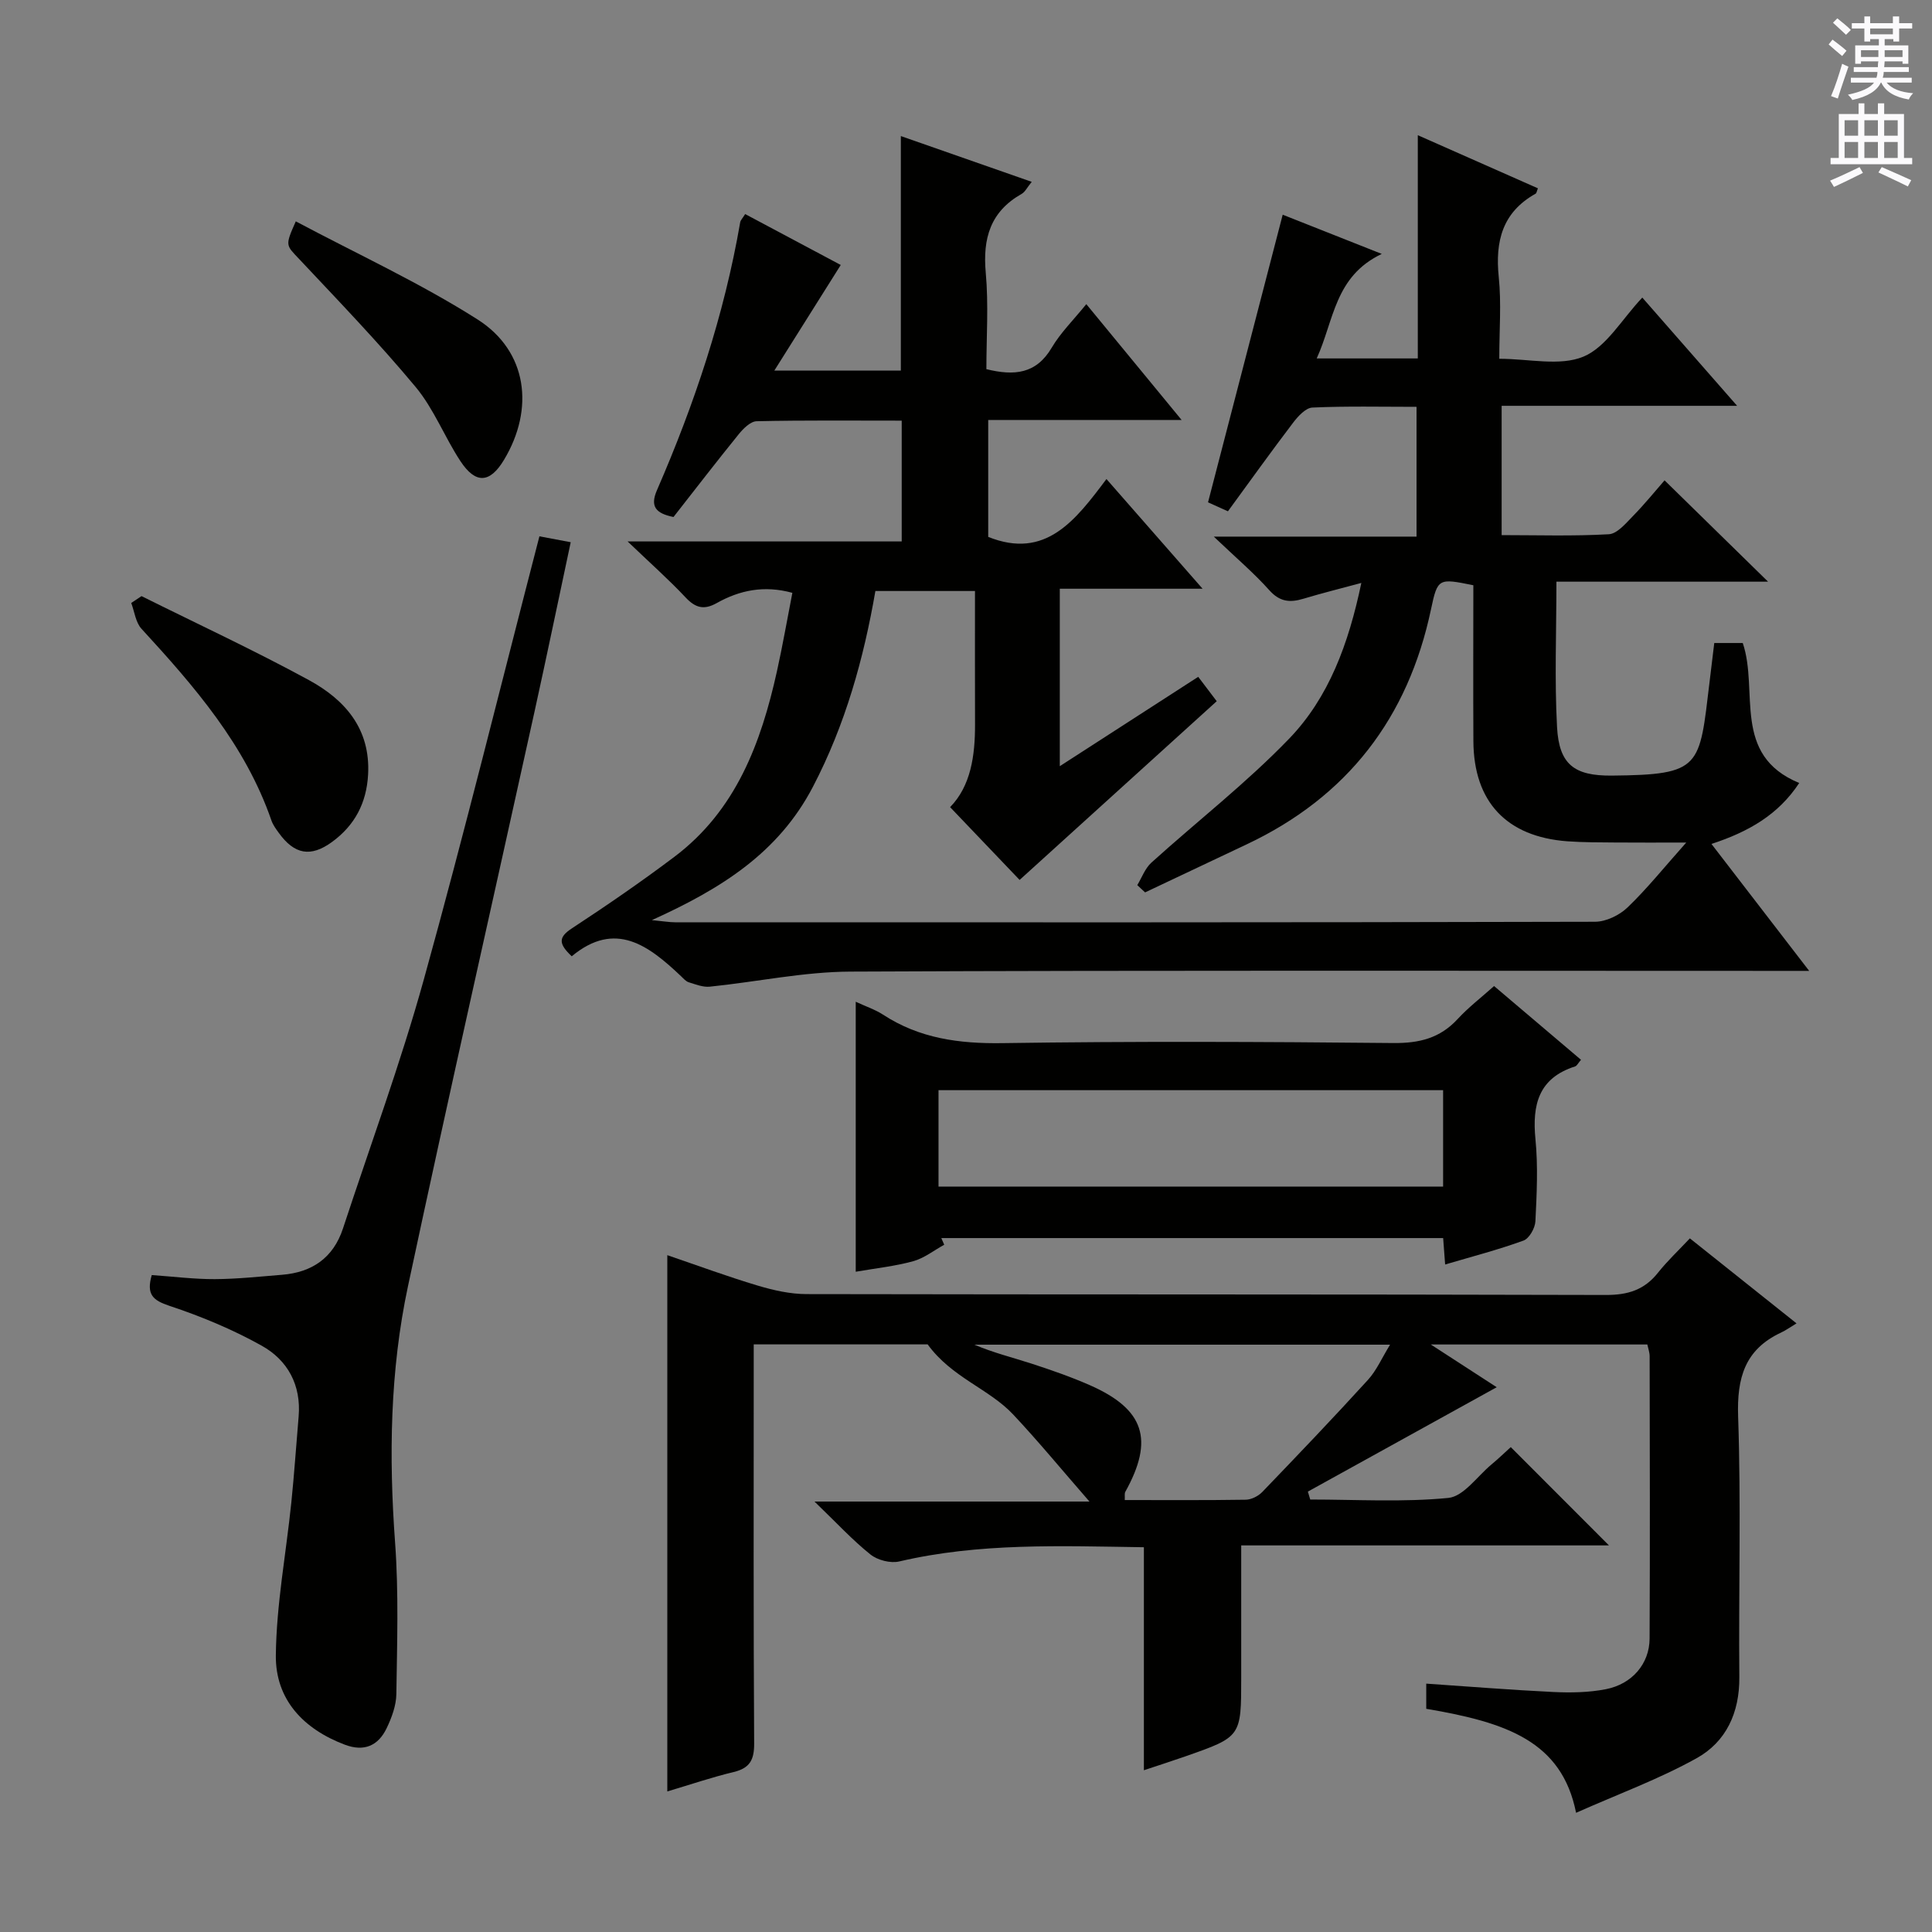
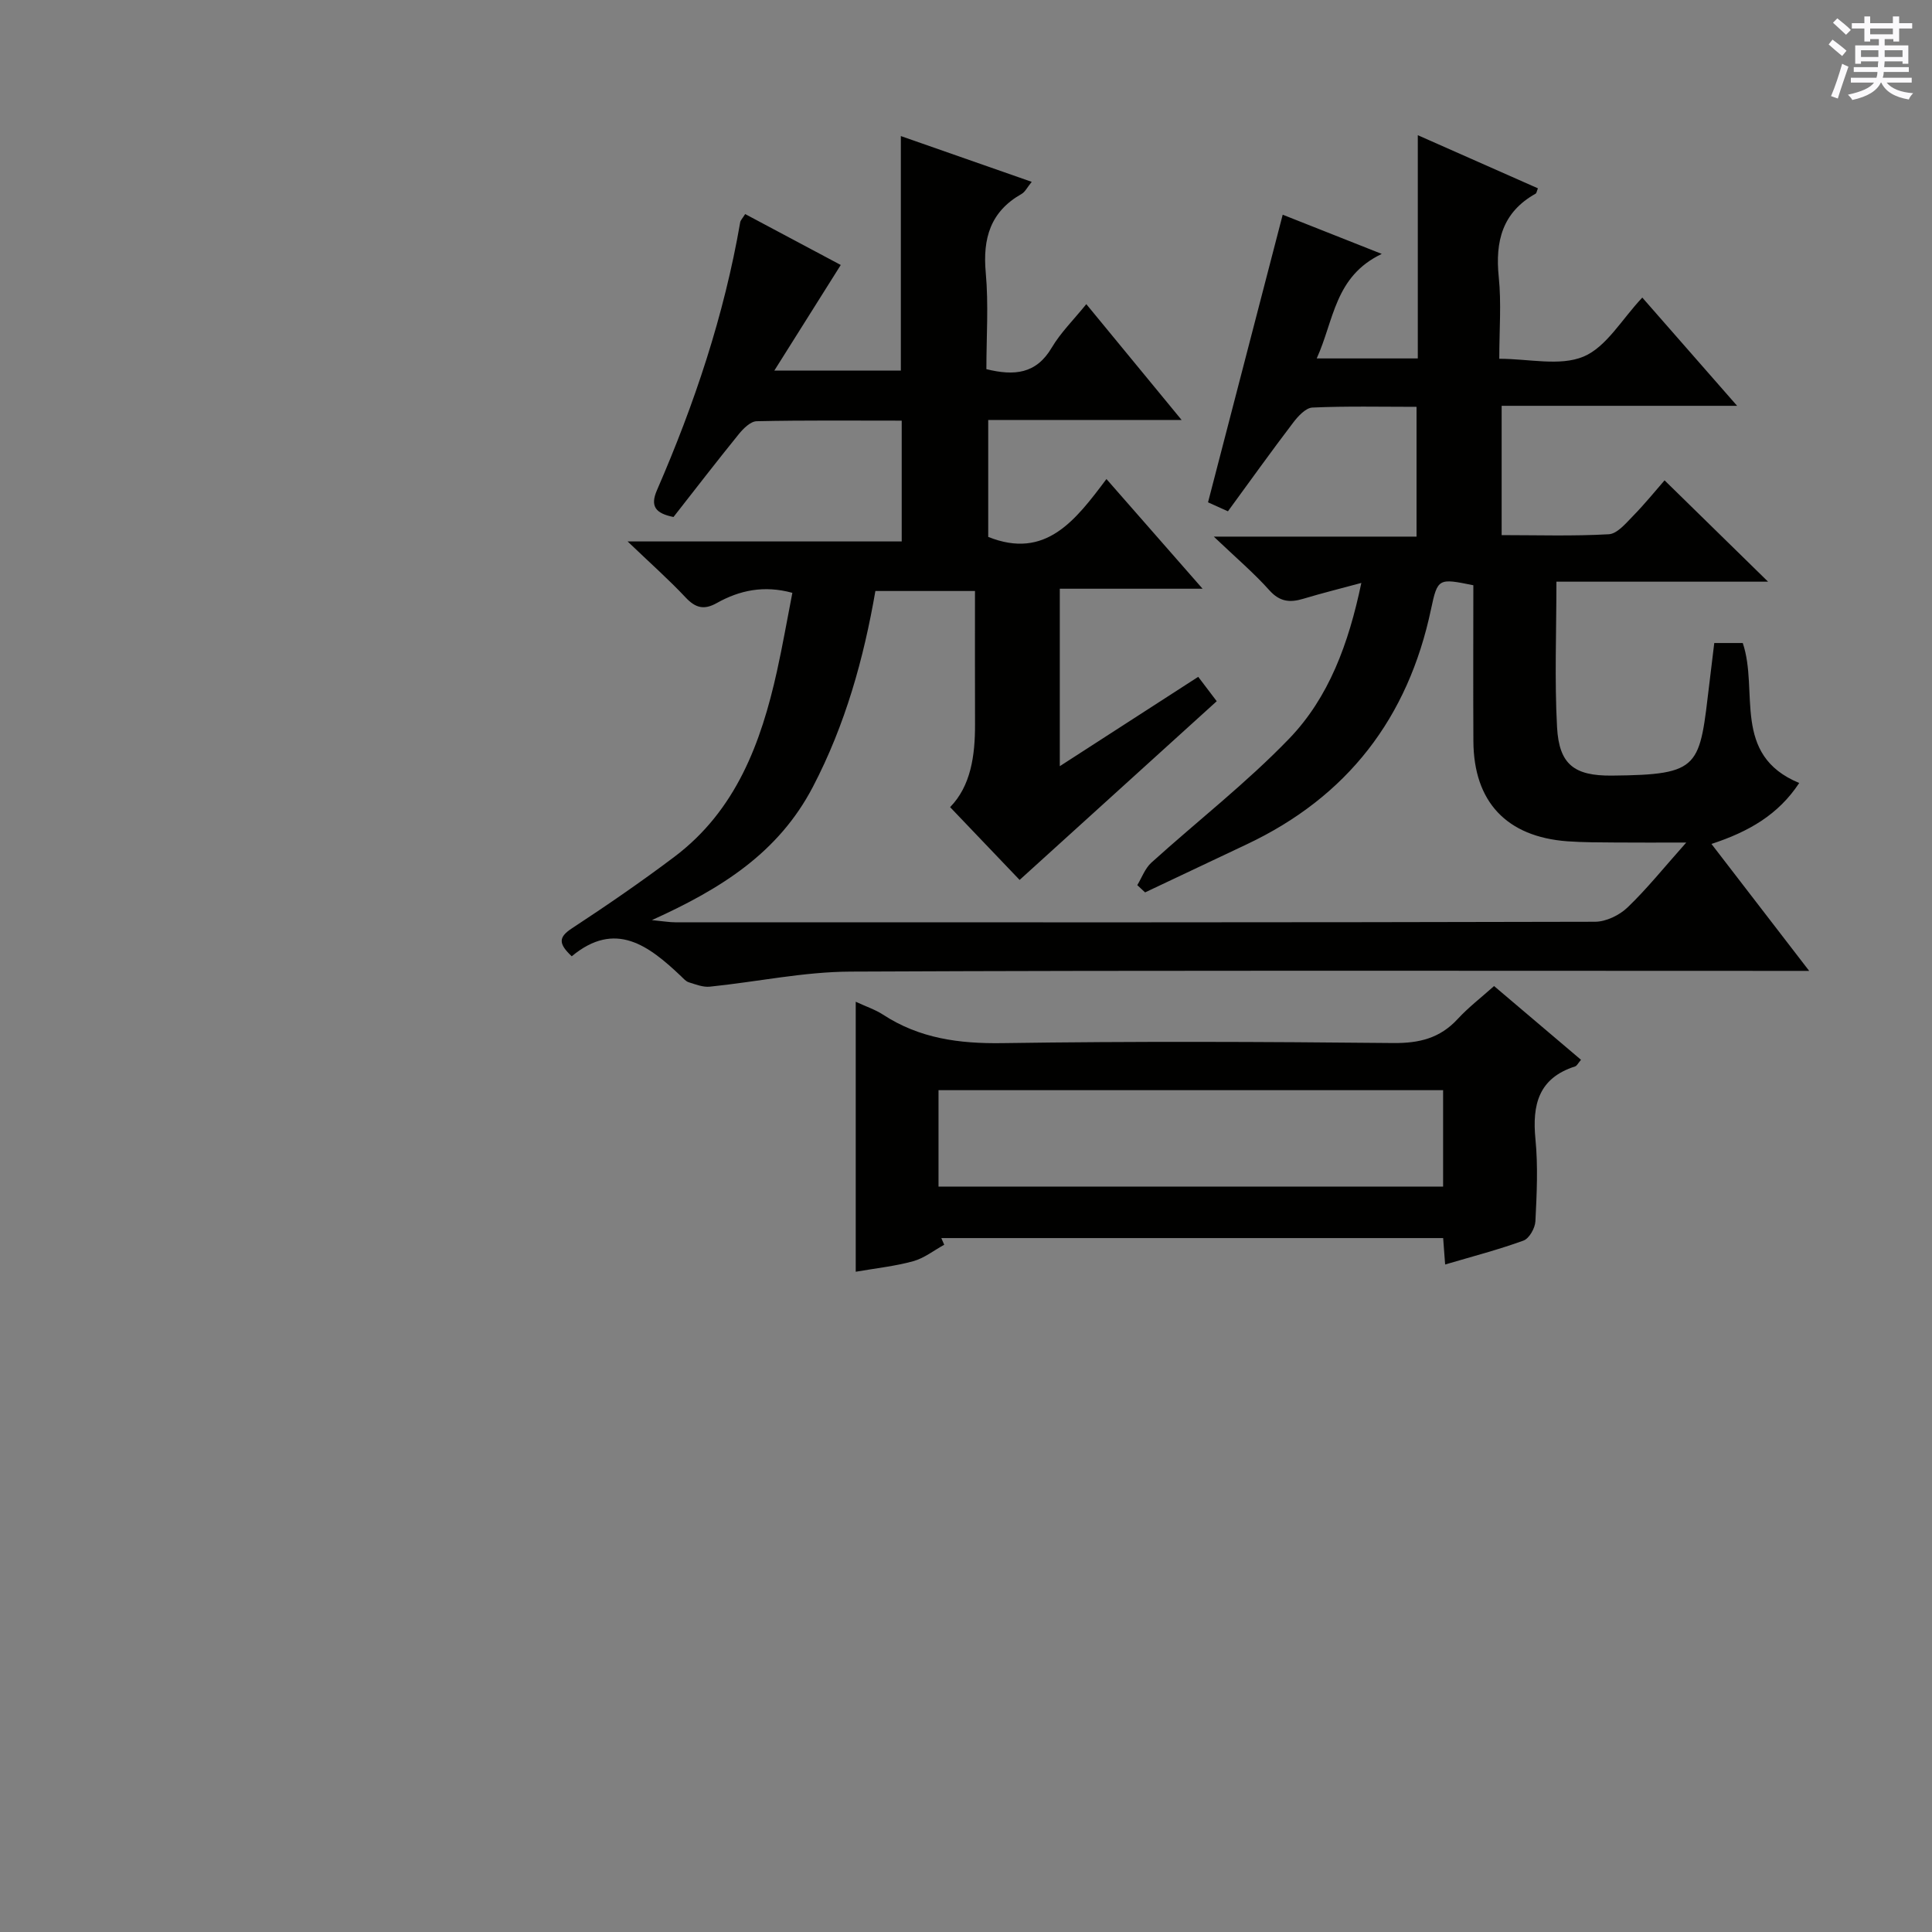
<svg xmlns="http://www.w3.org/2000/svg" enable-background="new 0 0 400 400" viewBox="0 0 400 400">
  <rect x="0" y="0" width="400" height="400" fill="#808080" stroke="none" />
  <g fill="#010100">
    <path d="m286.08 52.57c-9.79 4.66-9.86 13.72-13.47 21.64h20.93c0-15.21 0-30.27 0-46.22 8.87 3.92 16.87 7.46 24.87 11-.24.59-.28 1-.48 1.11-6.88 3.85-8.39 9.84-7.63 17.25.56 5.42.11 10.94.11 16.93 6.15 0 12.55 1.59 17.44-.45 4.74-1.99 7.91-7.71 12.17-12.22 6.38 7.28 12.66 14.45 19.63 22.41-16.81 0-32.54 0-48.75 0v26.77c7.37 0 14.8.24 22.19-.18 1.74-.1 3.52-2.26 4.99-3.76 2.43-2.48 4.62-5.19 6.55-7.4 7.42 7.26 14.12 13.82 21.43 20.98-14.8 0-29.14 0-43.82 0 0 10.52-.4 20.35.13 30.12.42 7.73 3.56 10.1 11.35 10.03 18.6-.18 18.1-1.71 20.22-19.34.31-2.62.63-5.25.98-8.11h5.9c3.37 9.94-2.37 23.18 11.69 28.98-4.32 6.56-10.45 10.09-18.17 12.62 6.64 8.63 13.08 16.98 20.23 26.28-2.6 0-4.3 0-6.01 0-64.16 0-128.31-.14-192.47.15-9.71.04-19.41 2.13-29.14 3.12-1.41.14-2.93-.47-4.35-.91-.59-.18-1.08-.76-1.56-1.22-6.7-6.35-13.61-11.69-22.67-4.16-2.73-2.58-2.8-3.92 0-5.76 7.22-4.74 14.36-9.64 21.26-14.84 12.74-9.6 17.93-23.54 21.23-38.42 1.18-5.32 2.11-10.7 3.19-16.23-5.86-1.61-10.92-.54-15.66 2.12-2.64 1.48-4.4 1.01-6.44-1.16-3.47-3.7-7.28-7.07-12.01-11.6h56.75c0-8.44 0-16.48 0-25.01-10.13 0-20.09-.1-30.03.12-1.27.03-2.76 1.51-3.7 2.67-4.6 5.67-9.06 11.47-13.52 17.16-3.69-.75-4.89-2.19-3.42-5.56 7.76-17.85 13.91-36.22 17.23-55.46.08-.44.49-.83 1.03-1.7 6.71 3.57 13.38 7.12 19.79 10.54-4.57 7.27-8.95 14.22-13.75 21.86h26.19c0-16.17 0-32.23 0-48.55 8.77 3.07 17.64 6.17 27.1 9.48-.94 1.14-1.37 2.09-2.1 2.5-6.47 3.66-8.07 9.21-7.42 16.32.6 6.58.13 13.26.13 19.96 5.77 1.42 10.31 1.01 13.53-4.45 1.82-3.09 4.48-5.7 7.16-9.01 6.54 7.96 12.81 15.57 19.73 23.98-13.9 0-26.79 0-40.04 0v24.21c11.89 4.76 18.05-3.42 24.48-11.98 6.7 7.64 12.96 14.79 19.9 22.71-10.41 0-19.8 0-29.56 0v36.74c9.66-6.23 18.94-12.22 28.66-18.5 1.42 1.87 2.69 3.54 3.83 5.05-13.68 12.4-27.21 24.67-40.81 37-4.32-4.53-9.22-9.66-14.39-15.07 4.27-4.37 5.18-10.61 5.16-17.15-.03-9.12-.01-18.23-.01-27.6-7.03 0-13.47 0-20.62 0-2.41 13.94-6.2 27.64-12.95 40.57-7.11 13.6-18.87 21.03-33.33 27.57 2.47.24 3.64.45 4.81.45 63.49.02 126.98.05 190.47-.11 2.28-.01 5.05-1.35 6.73-2.97 4.01-3.84 7.51-8.22 12.15-13.43-5.77 0-10.21.03-14.64-.01-3.33-.03-6.67-.01-9.99-.25-12.58-.94-19.37-8.18-19.44-20.71-.06-10.8-.01-21.6-.01-32.3-7.18-1.46-7.4-1.5-8.76 4.95-4.75 22.53-17.31 38.85-38.18 48.7-7.01 3.31-14.01 6.63-21.02 9.94-.54-.5-1.08-1-1.62-1.5.95-1.57 1.61-3.47 2.91-4.65 9.49-8.58 19.67-16.48 28.53-25.67 8.19-8.5 12.3-19.58 14.95-32.25-4.33 1.17-8.21 2.13-12.02 3.28-2.76.83-4.87.64-7.01-1.75-3.19-3.57-6.88-6.7-11.52-11.12h41.98c0-9.19 0-17.75 0-26.87-7.34 0-14.46-.17-21.56.15-1.39.06-2.98 1.8-3.99 3.13-4.53 5.95-8.88 12.03-13.5 18.35-1.81-.82-3.4-1.54-4.12-1.86 5.2-20.05 10.3-39.7 15.46-59.55 5.69 2.24 12.44 4.92 20.51 8.12z" />
-     <path d="m326.31 375.32c-2.95-14.78-14.34-18.71-31.02-21.53 0-1.49 0-3.03 0-5.21 8.86.6 17.59 1.31 26.32 1.73 3.61.17 7.34.11 10.87-.58 5.44-1.06 9.02-5.28 9.05-10.46.1-19.49.04-38.99.01-58.48 0-.79-.3-1.59-.48-2.43-14.55 0-28.93 0-44.83 0 5.55 3.6 9.91 6.43 13.65 8.85-13.02 7.19-26.06 14.4-39.1 21.61.16.55.33 1.1.49 1.64 9.54 0 19.14.59 28.59-.33 3.16-.31 5.96-4.44 8.88-6.88 1.53-1.28 2.97-2.66 4.05-3.64 6.8 6.81 13.54 13.55 20.33 20.35-24.79 0-50.12 0-76.14 0v27.38c0 12.23 0 12.24-11.48 16.27-2.63.92-5.28 1.77-8.67 2.9 0-15.67 0-30.72 0-46.17-17.37-.26-34.1-.93-50.64 2.94-1.82.43-4.5-.26-5.97-1.44-3.73-2.98-6.99-6.53-11.59-10.96h56.93c-5.7-6.54-10.56-12.45-15.79-18.02-5.01-5.34-12.73-7.65-17.71-14.52-10.99 0-23.24 0-36.01 0v5.63c0 25.66-.07 51.32.09 76.98.02 3.41-.89 5.12-4.25 5.93-4.5 1.08-8.9 2.58-13.73 4.02 0-36.97 0-73.66 0-111.03 6.33 2.16 12.45 4.42 18.69 6.29 3.28.98 6.77 1.77 10.17 1.77 55.15.11 110.3.02 165.45.18 4.57.01 7.97-1.04 10.8-4.61 1.95-2.45 4.26-4.62 6.6-7.11 7.39 5.89 14.25 11.36 22.08 17.6-1.28.77-2.21 1.44-3.23 1.92-7.47 3.5-9.13 9.37-8.86 17.35.62 17.97.09 35.98.25 53.98.06 7.35-2.73 13.4-8.88 16.8-7.73 4.3-16.14 7.38-24.92 11.28zm-38.51-96.92c-29.31 0-57.68 0-86.06 0 3.9 1.67 7.91 2.65 11.82 3.92 4.09 1.33 8.18 2.75 12.11 4.48 11.29 4.98 13.3 11.29 7.31 22.07-.19.35-.07.87-.11 1.7 8.47 0 16.76.06 25.05-.07 1.16-.02 2.59-.74 3.42-1.6 7.36-7.65 14.7-15.33 21.85-23.18 1.81-1.97 2.92-4.59 4.61-7.32z" />
-     <path d="m31.42 263.99c4.5.31 8.78.86 13.06.84 4.64-.02 9.28-.53 13.91-.9 6.23-.5 10.62-3.51 12.62-9.59 5.64-17.17 11.92-34.16 16.74-51.55 8.42-30.35 15.94-60.94 23.93-91.75 1.87.35 3.92.74 6.48 1.22-2.52 11.81-4.93 23.43-7.48 35.02-8.74 39.67-17.73 79.28-26.21 119-3.73 17.49-3.98 35.26-2.67 53.12.76 10.4.41 20.89.26 31.33-.03 2.38-.96 4.89-2.01 7.08-1.74 3.61-4.63 4.93-8.66 3.41-8.6-3.25-14.37-9.37-14.28-18.48.11-10.54 2.11-21.06 3.2-31.6.61-5.95 1.01-11.92 1.52-17.87.55-6.51-2.27-11.66-7.65-14.66-6.03-3.37-12.53-6.07-19.1-8.25-3.43-1.14-4.82-2.35-3.66-6.37z" />
    <path d="m309.33 204.15c6.11 5.18 12.03 10.2 18 15.27-.58.66-.83 1.24-1.22 1.37-7.58 2.42-8.91 7.94-8.21 15.08.55 5.61.27 11.33-.01 16.98-.07 1.42-1.28 3.57-2.47 4-5.26 1.91-10.69 3.32-16.22 4.95-.14-1.93-.27-3.57-.41-5.47-34.69 0-69.29 0-103.9 0l.6 1.38c-2.13 1.17-4.14 2.78-6.42 3.41-3.77 1.04-7.71 1.45-11.9 2.18 0-18.8 0-37.05 0-55.9 2.14 1 4.04 1.62 5.65 2.67 7.55 4.93 15.75 6.03 24.68 5.9 26.99-.4 53.99-.29 80.98-.02 5.37.05 9.65-1 13.31-4.97 2.24-2.43 4.91-4.47 7.54-6.83zm-115.02 21.56v19.96h104.47c0-6.77 0-13.22 0-19.96-34.8 0-69.39 0-104.47 0z" />
-     <path d="m29.3 123.42c11.57 5.76 23.32 11.21 34.66 17.39 7.45 4.06 12.77 10.07 12.25 19.55-.32 5.91-2.77 10.53-7.47 13.96-4.42 3.22-7.78 2.6-11.02-1.88-.58-.8-1.2-1.64-1.52-2.56-5.41-15.66-15.97-27.79-26.91-39.7-1.21-1.32-1.44-3.54-2.12-5.34.7-.48 1.42-.95 2.13-1.42z" />
-     <path d="m61.24 45.83c12.65 6.73 25.67 12.71 37.65 20.32 10.32 6.57 11.81 18.5 5.45 29.07-2.9 4.82-5.85 5.05-9.01.26-3.29-4.99-5.49-10.81-9.27-15.35-7.64-9.18-15.95-17.8-24.13-26.51-2.74-2.91-2.95-2.71-.69-7.79z" />
  </g>
  <path d="m378.6 9.2.8-1c.9.7 1.9 1.4 2.9 2.3l-.9 1.1c-1.1-.9-2-1.7-2.8-2.4zm.5 10.7c.9-2.1 1.6-4.3 2.3-6.7.4.2.8.4 1.3.6-.7 2.1-1.5 4.3-2.2 6.6zm.4-15.2.9-.9c1 .8 2 1.6 2.8 2.4l-1 1c-1-.9-1.9-1.8-2.7-2.5zm12.5-1.3h1.2v1.4h2.7v1.1h-2.7v2.7h-1.2v-.5h-1.8v1.3h4.9v3.8h-1.2v-.5h-3.7c0 .4-.1.9-.1 1.2h5.1v1h-5.2c0 .5-.1.9-.2 1.2h6v1h-5.2c1.1 1.3 2.9 2 5.5 2.2-.4.4-.7.8-.9 1.3-2.9-.5-4.8-1.6-5.7-3.5h-.1c-.8 1.7-2.7 2.9-5.9 3.6-.2-.4-.6-.8-.9-1.1 2.8-.6 4.6-1.4 5.4-2.5h-4.8v-1h5.3c.1-.3.2-.7.2-1.2h-4.9v-1h5c0-.4 0-.8.1-1.2h-3.6v.5h-1.2v-3.8h4.9v-1.3h-1.8v.5h-1.2v-2.7h-2.6v-1.1h2.6v-1.4h1.2v1.4h4.7v-1.4zm-6.7 8.4h3.6c0-.4 0-.9 0-1.4h-3.6zm1.9-4.7h4.7v-1.2h-4.7zm6.7 3.3h-3.7v1.4h3.7z" fill="#fbfafc" />
-   <path d="m384.7 21.4h1.3v2.2h2.8v-2.2h1.3v2.2h4.1v9.1h1.7v1.3h-16.9v-1.3h1.7v-9.1h4.1v-2.2zm.3 13.2.7 1.2c-1.8.9-3.8 1.9-6 2.9-.2-.4-.5-.8-.8-1.3 2.4-1 4.4-2 6.1-2.8zm-3.1-6.5h2.8v-3.2h-2.8zm0 4.6h2.8v-3.3h-2.8zm4.1-4.6h2.8v-3.2h-2.8zm0 4.6h2.8v-3.3h-2.8zm3.6 1.9c2.1.9 4.1 1.8 6.1 2.7l-.7 1.3c-2.2-1.1-4.2-2-6.1-2.9zm3.3-9.7h-2.8v3.2h2.8zm-2.8 7.8h2.8v-3.3h-2.8z" fill="#fbfafc" />
</svg>